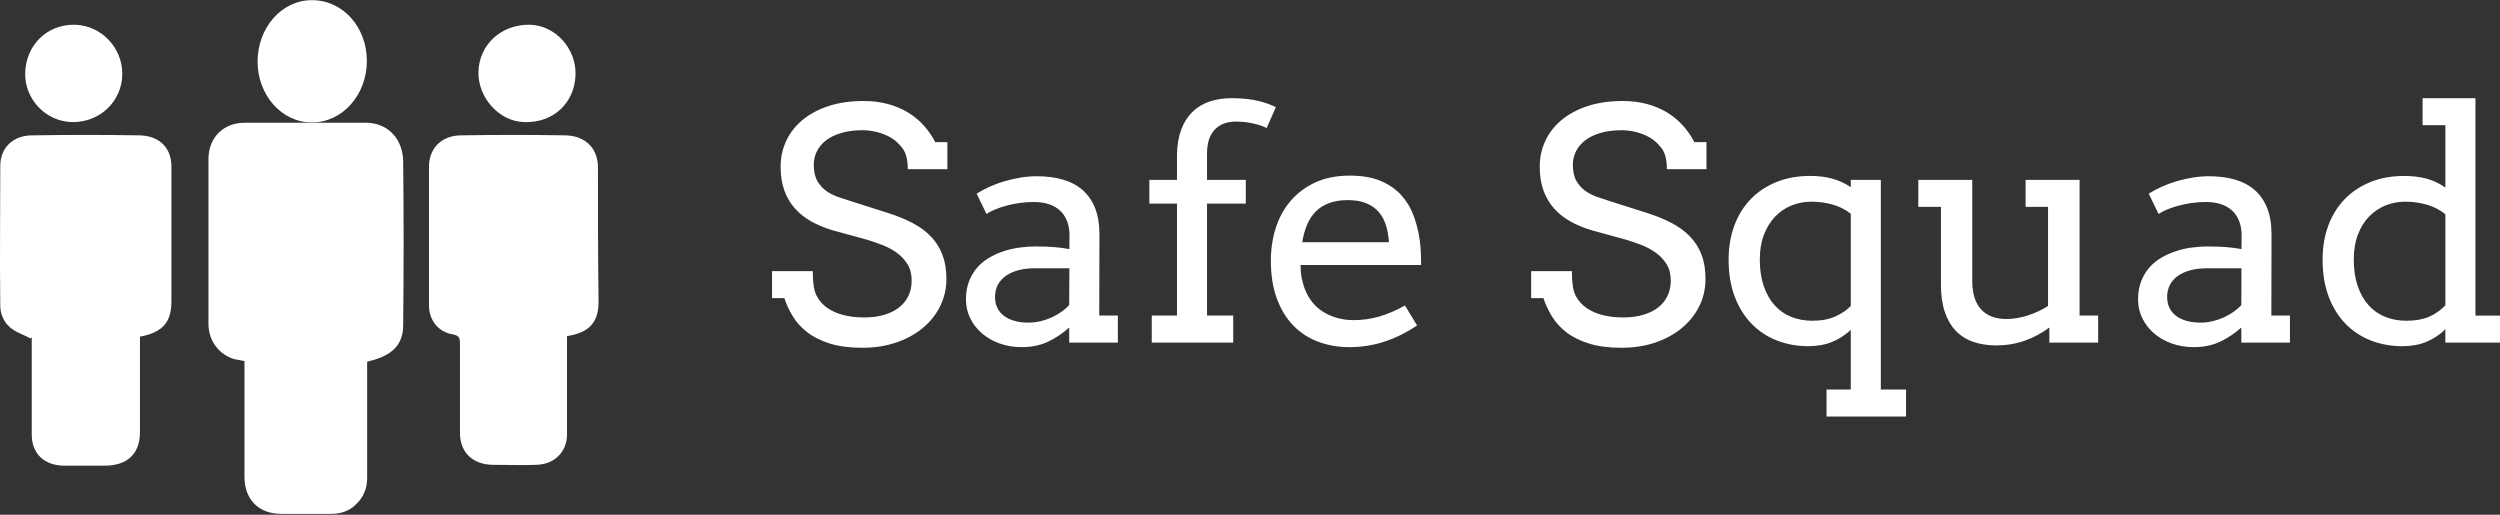
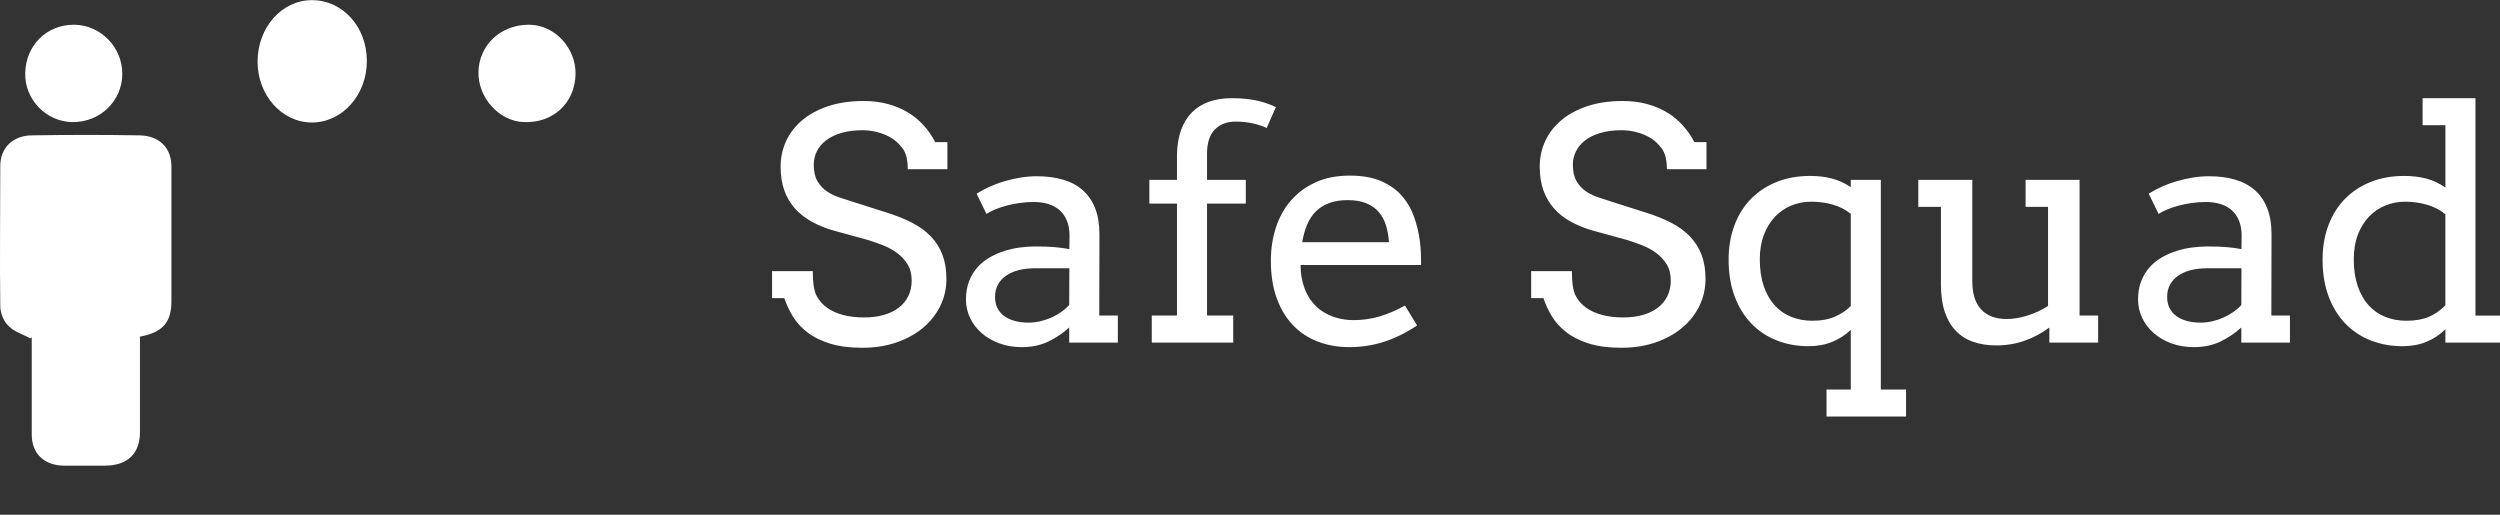
<svg xmlns="http://www.w3.org/2000/svg" width="204px" height="42px" viewBox="0 0 204 42" version="1.1">
  <rect x="0" y="0" width="204" height="42" fill="#333333" stroke="none" />
  <title>Group 6</title>
  <desc>Created with Sketch.</desc>
  <g id="Page-1" stroke="none" stroke-width="1" fill="none" fill-rule="evenodd">
    <g id="1.SafeSquad_landingpage" transform="translate(-151, -29)">
      <g id="Group-6" transform="translate(151, 29)">
        <g id="Group-3" transform="translate(0, 0.012)">
          <g id="Clip-5-+-Fill-4-+-Clip-8-+-Fill-7-+-Clip-11-+-Fill-10-+-Clip-14-+-Fill-13-+-Clip-17-+-Fill-16-Mask" transform="translate(-0, 0)">
-             <path d="M19.949,10.005 C18.206,10.005 17.01,11.242 17.01,12.974 L17.01,12.974 L17.01,26.431 C17.01,27.816 17.907,28.954 19.152,29.301 L19.152,29.301 C19.401,29.35 19.65,29.4 19.949,29.449 L19.949,29.449 L19.949,30.142 L19.949,38.899 C19.949,40.73 21.094,41.917 22.937,41.917 L22.937,41.917 L27.021,41.917 C27.768,41.917 28.466,41.719 29.013,41.175 L29.013,41.175 C29.661,40.581 29.96,39.839 29.96,38.998 L29.96,38.998 L29.96,29.498 C31.952,29.053 32.898,28.163 32.898,26.53 L32.898,26.53 C32.948,22.028 32.948,17.525 32.898,13.023 L32.898,13.023 C32.799,11.193 31.553,10.005 29.86,10.005 L29.86,10.005 L19.949,10.005 Z" id="Mask" fill="#FFFFFF" />
-             <path d="M37.633,11.033 C36.067,11.033 35.057,12.054 35.007,13.464 L35.007,13.464 L35.007,24.937 C35.007,26.103 35.764,27.076 36.926,27.27 L36.926,27.27 C37.481,27.367 37.532,27.562 37.532,28.048 L37.532,28.048 L37.532,35.291 C37.532,36.895 38.542,37.868 40.158,37.916 L40.158,37.916 C41.37,37.916 42.582,37.965 43.794,37.916 L43.794,37.916 C45.259,37.868 46.269,36.847 46.269,35.437 L46.269,35.437 L46.269,34.076 L46.269,27.416 C48.087,27.124 48.844,26.298 48.844,24.596 L48.844,24.596 C48.794,20.95 48.794,17.304 48.794,13.658 L48.794,13.658 C48.794,12.103 47.784,11.082 46.168,11.033 L46.168,11.033 C44.754,11.009 43.327,10.997 41.9,10.997 L41.9,10.997 C40.474,10.997 39.047,11.009 37.633,11.033" id="Clip-5" />
-             <path d="M37.633,11.033 C36.067,11.033 35.057,12.054 35.007,13.464 L35.007,13.464 L35.007,24.937 C35.007,26.103 35.764,27.076 36.926,27.27 L36.926,27.27 C37.481,27.367 37.532,27.562 37.532,28.048 L37.532,28.048 L37.532,35.291 C37.532,36.895 38.542,37.868 40.158,37.916 L40.158,37.916 C41.37,37.916 42.582,37.965 43.794,37.916 L43.794,37.916 C45.259,37.868 46.269,36.847 46.269,35.437 L46.269,35.437 L46.269,34.076 L46.269,27.416 C48.087,27.124 48.844,26.298 48.844,24.596 L48.844,24.596 C48.794,20.95 48.794,17.304 48.794,13.658 L48.794,13.658 C48.794,12.103 47.784,11.082 46.168,11.033 L46.168,11.033 C44.754,11.009 43.327,10.997 41.9,10.997 L41.9,10.997 C40.474,10.997 39.047,11.009 37.633,11.033" id="Fill-4" fill="#FFFFFF" />
            <path d="M2.641,11.033 C1.05,11.033 0.023,12.057 0.023,13.519 L0.023,13.519 C0.023,17.321 -0.029,21.122 0.023,24.972 L0.023,24.972 C0.023,25.509 0.279,26.191 0.69,26.581 L0.69,26.581 C1.152,27.068 1.871,27.263 2.487,27.604 L2.487,27.604 C2.538,27.556 2.59,27.507 2.59,27.507 L2.59,27.507 L2.59,28.189 L2.59,35.451 C2.59,37.011 3.616,37.986 5.259,37.986 L5.259,37.986 L8.545,37.986 C10.393,37.986 11.42,37.011 11.42,35.256 L11.42,35.256 L11.42,28.14 L11.42,27.458 C13.268,27.117 13.987,26.288 13.987,24.583 L13.987,24.583 L13.987,13.714 C14.038,12.106 13.063,11.082 11.42,11.033 L11.42,11.033 C9.957,11.009 8.494,10.997 7.03,10.997 L7.03,10.997 C5.567,10.997 4.104,11.009 2.641,11.033" id="Fill-7" fill="#FFFFFF" />
            <path d="M25.454,0 C22.979,0 21.018,2.248 21.018,5.018 L21.018,5.018 C21.018,7.736 22.979,9.983 25.454,9.983 L25.454,9.983 C27.928,9.983 29.936,7.736 29.936,4.965 L29.936,4.965 C29.936,2.195 27.975,0 25.454,0 Z" id="Fill-10" fill="#FFFFFF" />
            <path d="M39.042,5.857 C38.994,7.952 40.733,9.901 42.762,9.949 L42.762,9.949 C45.129,10.047 46.916,8.39 46.964,6.052 L46.964,6.052 C47.012,3.957 45.322,2.056 43.245,2.008 L43.245,2.008 C43.211,2.007 43.178,2.006 43.145,2.006 L43.145,2.006 C40.874,2.006 39.09,3.648 39.042,5.857" id="Fill-13" fill="#FFFFFF" />
            <path d="M2.057,5.954 C2.009,8.098 3.748,9.901 5.873,9.949 L5.873,9.949 C8.144,9.998 9.979,8.244 9.979,6.003 L9.979,6.003 C9.979,3.859 8.24,2.056 6.115,2.008 L6.115,2.008 C6.083,2.007 6.052,2.007 6.02,2.007 L6.02,2.007 C3.796,2.006 2.105,3.696 2.057,5.954" id="Fill-16" fill="#FFFFFF" />
          </g>
        </g>
        <g id="Group-21" transform="translate(63, 8)" fill="#FFFFFF">
          <path d="M35.678,0.293 C35.133,0.481 34.667,0.768 34.281,1.152 L34.281,1.152 C33.894,1.537 33.595,2.015 33.384,2.588 L33.384,2.588 C33.173,3.16 33.059,3.831 33.041,4.6 L33.041,4.6 L33.041,6.676 L30.787,6.676 L30.787,8.612 L33.041,8.612 L33.041,17.75 L30.984,17.75 L30.984,19.955 L37.63,19.955 L37.63,17.75 L35.494,17.75 L35.494,8.612 L38.658,8.612 L38.658,6.676 L35.494,6.676 L35.494,6.676 L35.494,4.523 C35.494,3.669 35.702,3.021 36.12,2.581 L36.12,2.581 C36.538,2.141 37.111,1.921 37.841,1.921 L37.841,1.921 C38.333,1.921 38.805,1.973 39.258,2.075 L39.258,2.075 C39.711,2.178 40.078,2.301 40.359,2.447 L40.359,2.447 L41.111,0.742 C40.935,0.657 40.735,0.571 40.511,0.486 L40.511,0.486 C40.286,0.4 40.029,0.321 39.739,0.249 L39.739,0.249 C39.449,0.176 39.12,0.118 38.75,0.076 L38.75,0.076 C38.381,0.033 37.964,0.011 37.498,0.011 L37.498,0.011 C36.83,0.012 36.223,0.106 35.678,0.293 L35.678,0.293 Z M134.684,0.012 L134.684,0.012 L134.684,2.217 L136.544,2.217 L136.544,7.305 C136.042,6.955 135.519,6.709 134.974,6.568 L134.974,6.568 C134.43,6.427 133.827,6.357 133.168,6.357 L133.168,6.357 C132.166,6.357 131.256,6.521 130.439,6.85 L130.439,6.85 C129.621,7.179 128.923,7.641 128.343,8.234 L128.343,8.234 C127.762,8.828 127.314,9.546 126.998,10.388 L126.998,10.388 C126.681,11.229 126.523,12.163 126.523,13.188 L126.523,13.188 C126.523,14.316 126.688,15.318 127.017,16.194 L127.017,16.194 C127.347,17.07 127.804,17.809 128.389,18.411 L128.389,18.411 C128.973,19.014 129.663,19.471 130.459,19.783 L130.459,19.783 C131.254,20.094 132.113,20.25 133.036,20.25 L133.036,20.25 C133.775,20.25 134.434,20.129 135.014,19.885 L135.014,19.885 C135.594,19.642 136.104,19.302 136.543,18.866 L136.543,18.866 L136.543,19.956 L141,19.956 L141,17.751 L138.996,17.751 L138.996,0.012 L134.684,0.012 Z M133.353,18.173 C132.729,18.173 132.153,18.066 131.625,17.852 L131.625,17.852 C131.098,17.639 130.645,17.321 130.267,16.898 L130.267,16.898 C129.889,16.475 129.595,15.951 129.384,15.328 L129.384,15.328 C129.173,14.704 129.068,13.982 129.068,13.161 L129.068,13.161 C129.068,12.409 129.177,11.743 129.397,11.162 L129.397,11.162 C129.617,10.581 129.918,10.09 130.3,9.688 L130.3,9.688 C130.683,9.287 131.129,8.981 131.639,8.772 L131.639,8.772 C132.148,8.562 132.693,8.458 133.274,8.458 L133.274,8.458 C133.871,8.458 134.456,8.539 135.027,8.701 L135.027,8.701 C135.598,8.864 136.104,9.124 136.543,9.483 L136.543,9.483 L136.543,16.917 C136.13,17.336 135.677,17.65 135.185,17.859 L135.185,17.859 C134.693,18.068 134.082,18.173 133.353,18.173 L133.353,18.173 L133.353,18.173 Z M66.538,0.659 C65.698,0.936 64.989,1.319 64.408,1.806 L64.408,1.806 C63.828,2.293 63.389,2.861 63.09,3.511 L63.09,3.511 C62.791,4.16 62.642,4.856 62.642,5.6 L62.642,5.6 C62.642,6.335 62.743,6.982 62.945,7.542 L62.945,7.542 C63.147,8.101 63.435,8.59 63.809,9.009 L63.809,9.009 C64.182,9.428 64.63,9.782 65.153,10.073 L65.153,10.073 C65.676,10.364 66.254,10.603 66.887,10.791 L66.887,10.791 L69.775,11.585 C70.162,11.705 70.564,11.846 70.981,12.008 L70.981,12.008 C71.399,12.171 71.783,12.38 72.135,12.636 L72.135,12.636 C72.486,12.893 72.774,13.203 72.998,13.566 L72.998,13.566 C73.223,13.929 73.335,14.371 73.335,14.892 L73.335,14.892 C73.335,15.362 73.245,15.783 73.064,16.155 L73.064,16.155 C72.884,16.526 72.625,16.843 72.286,17.103 L72.286,17.103 C71.948,17.364 71.539,17.562 71.06,17.699 L71.06,17.699 C70.581,17.836 70.043,17.904 69.445,17.904 L69.445,17.904 C68.83,17.904 68.267,17.838 67.757,17.706 L67.757,17.706 C67.248,17.573 66.808,17.377 66.439,17.116 L66.439,17.116 C66.07,16.855 65.782,16.529 65.575,16.135 L65.575,16.135 C65.369,15.742 65.266,15.072 65.266,14.123 L65.266,14.123 L61.943,14.123 L61.943,16.328 L62.945,16.328 C63.112,16.84 63.345,17.34 63.644,17.827 L63.644,17.827 C63.943,18.314 64.34,18.748 64.837,19.128 L64.837,19.128 C65.334,19.509 65.947,19.812 66.676,20.038 L66.676,20.038 C67.406,20.265 68.285,20.378 69.313,20.378 L69.313,20.378 C70.315,20.378 71.236,20.235 72.076,19.949 L72.076,19.949 C72.915,19.662 73.638,19.267 74.244,18.763 L74.244,18.763 C74.851,18.259 75.323,17.665 75.662,16.981 L75.662,16.981 C76,16.298 76.169,15.554 76.169,14.751 L76.169,14.751 C76.169,14.008 76.062,13.354 75.846,12.79 L75.846,12.79 C75.631,12.226 75.317,11.729 74.904,11.297 L74.904,11.297 C74.491,10.866 73.979,10.492 73.368,10.176 L73.368,10.176 C72.757,9.859 72.051,9.578 71.252,9.33 L71.252,9.33 L68.588,8.484 C68.236,8.364 67.869,8.244 67.487,8.125 L67.487,8.125 C67.105,8.005 66.755,7.841 66.439,7.631 L66.439,7.631 C66.123,7.422 65.861,7.144 65.654,6.798 L65.654,6.798 C65.448,6.452 65.345,5.997 65.345,5.433 L65.345,5.433 C65.345,5.057 65.428,4.698 65.595,4.357 L65.595,4.357 C65.762,4.015 66.01,3.716 66.34,3.459 L66.34,3.459 C66.67,3.203 67.085,3 67.586,2.851 L67.586,2.851 C68.087,2.701 68.672,2.626 69.34,2.626 L69.34,2.626 C69.744,2.626 70.148,2.68 70.553,2.787 L70.553,2.787 C70.957,2.893 71.328,3.047 71.667,3.248 L71.667,3.248 C72.005,3.449 72.315,3.737 72.596,4.113 L72.596,4.113 L72.596,4.113 C72.878,4.489 73.018,5.053 73.018,5.805 L73.018,5.805 L76.248,5.805 L76.248,3.6 L75.26,3.6 C75.005,3.105 74.69,2.65 74.317,2.235 L74.317,2.235 C73.943,1.821 73.513,1.466 73.025,1.171 L73.025,1.171 C72.537,0.877 71.992,0.648 71.39,0.486 L71.39,0.486 C70.788,0.323 70.131,0.242 69.419,0.242 L69.419,0.242 C68.338,0.242 67.377,0.381 66.538,0.659 L66.538,0.659 Z M4.595,0.659 C3.755,0.936 3.046,1.319 2.465,1.806 L2.465,1.806 C1.885,2.293 1.446,2.861 1.147,3.511 L1.147,3.511 C0.848,4.16 0.699,4.856 0.699,5.6 L0.699,5.6 C0.699,6.335 0.8,6.982 1.002,7.542 L1.002,7.542 C1.204,8.101 1.492,8.59 1.866,9.009 L1.866,9.009 C2.239,9.428 2.687,9.782 3.21,10.073 L3.21,10.073 C3.733,10.364 4.311,10.603 4.944,10.791 L4.944,10.791 L7.832,11.585 C8.219,11.705 8.621,11.846 9.038,12.008 L9.038,12.008 C9.456,12.171 9.84,12.38 10.192,12.636 L10.192,12.636 C10.544,12.893 10.831,13.203 11.056,13.566 L11.056,13.566 C11.28,13.929 11.392,14.371 11.392,14.892 L11.392,14.892 C11.392,15.362 11.302,15.783 11.121,16.155 L11.121,16.155 C10.941,16.526 10.682,16.843 10.344,17.103 L10.344,17.103 C10.005,17.364 9.596,17.562 9.117,17.699 L9.117,17.699 C8.638,17.836 8.1,17.904 7.502,17.904 L7.502,17.904 C6.887,17.904 6.324,17.838 5.815,17.706 L5.815,17.706 C5.305,17.573 4.865,17.377 4.496,17.116 L4.496,17.116 C4.127,16.855 3.839,16.529 3.632,16.135 L3.632,16.135 C3.426,15.742 3.323,15.072 3.323,14.123 L3.323,14.123 L0,14.123 L0,16.328 L1.002,16.328 C1.169,16.84 1.402,17.34 1.701,17.827 L1.701,17.827 C2,18.314 2.397,18.748 2.894,19.128 L2.894,19.128 C3.391,19.509 4.004,19.812 4.733,20.038 L4.733,20.038 C5.463,20.265 6.342,20.378 7.37,20.378 L7.37,20.378 C8.372,20.378 9.293,20.235 10.133,19.949 L10.133,19.949 C10.972,19.662 11.695,19.267 12.302,18.763 L12.302,18.763 C12.908,18.259 13.38,17.665 13.719,16.981 L13.719,16.981 C14.057,16.298 14.227,15.554 14.227,14.751 L14.227,14.751 C14.227,14.008 14.119,13.354 13.903,12.79 L13.903,12.79 C13.688,12.226 13.374,11.729 12.961,11.297 L12.961,11.297 C12.548,10.866 12.036,10.492 11.425,10.176 L11.425,10.176 C10.814,9.859 10.108,9.578 9.309,9.33 L9.309,9.33 L6.645,8.484 C6.293,8.364 5.927,8.244 5.544,8.125 L5.544,8.125 C5.162,8.005 4.812,7.841 4.496,7.631 L4.496,7.631 C4.179,7.422 3.918,7.144 3.711,6.798 L3.711,6.798 C3.505,6.452 3.402,5.997 3.402,5.433 L3.402,5.433 C3.402,5.057 3.485,4.698 3.652,4.357 L3.652,4.357 C3.819,4.015 4.067,3.716 4.397,3.459 L4.397,3.459 C4.727,3.203 5.142,3 5.643,2.851 L5.643,2.851 C6.144,2.701 6.729,2.626 7.397,2.626 L7.397,2.626 C7.801,2.626 8.205,2.68 8.61,2.787 L8.61,2.787 C9.014,2.893 9.385,3.047 9.724,3.248 L9.724,3.248 C10.062,3.449 10.372,3.737 10.653,4.113 L10.653,4.113 L10.653,4.113 C10.934,4.489 11.075,5.053 11.075,5.805 L11.075,5.805 L14.306,5.805 L14.306,3.6 L13.317,3.6 C13.062,3.105 12.748,2.65 12.374,2.235 L12.374,2.235 C12,1.821 11.57,1.466 11.082,1.171 L11.082,1.171 C10.594,0.877 10.049,0.648 9.447,0.486 L9.447,0.486 C8.845,0.323 8.188,0.242 7.476,0.242 L7.476,0.242 C6.395,0.242 5.434,0.381 4.595,0.659 L4.595,0.659 Z M44.341,6.881 C43.541,7.249 42.871,7.746 42.33,8.374 L42.33,8.374 C41.79,9.002 41.383,9.737 41.111,10.579 L41.111,10.579 C40.838,11.421 40.702,12.316 40.702,13.264 L40.702,13.264 C40.702,14.435 40.862,15.46 41.183,16.34 L41.183,16.34 C41.504,17.22 41.948,17.955 42.515,18.545 L42.515,18.545 C43.082,19.134 43.759,19.579 44.545,19.878 L44.545,19.878 C45.332,20.177 46.187,20.326 47.11,20.326 L47.11,20.326 C48.086,20.326 49.026,20.181 49.931,19.891 L49.931,19.891 C50.837,19.6 51.738,19.156 52.634,18.558 L52.634,18.558 L51.645,16.93 C50.907,17.34 50.202,17.641 49.529,17.833 L49.529,17.833 C48.857,18.026 48.165,18.122 47.453,18.122 L47.453,18.122 C46.547,18.122 45.736,17.906 45.02,17.475 L45.02,17.475 C44.304,17.043 43.783,16.4 43.457,15.546 L43.457,15.546 C43.352,15.264 43.271,14.967 43.214,14.655 L43.214,14.655 C43.156,14.343 43.128,13.999 43.128,13.623 L43.128,13.623 L43.128,13.623 L52.964,13.623 C52.964,13.307 52.957,12.982 52.944,12.649 L52.944,12.649 C52.931,12.315 52.903,11.986 52.859,11.662 L52.859,11.662 C52.771,10.995 52.615,10.342 52.39,9.701 L52.39,9.701 C52.166,9.06 51.837,8.49 51.402,7.99 L51.402,7.99 C50.966,7.49 50.404,7.088 49.714,6.785 L49.714,6.785 C49.024,6.482 48.165,6.33 47.136,6.33 L47.136,6.33 C46.073,6.33 45.141,6.514 44.341,6.881 L44.341,6.881 Z M43.662,10.329 C43.842,9.902 44.082,9.541 44.38,9.246 L44.38,9.246 C44.679,8.951 45.042,8.725 45.468,8.567 L45.468,8.567 C45.895,8.409 46.393,8.33 46.965,8.33 L46.965,8.33 L46.965,8.33 C47.571,8.33 48.081,8.415 48.494,8.586 L48.494,8.586 C48.907,8.757 49.246,8.996 49.509,9.304 L49.509,9.304 C49.773,9.611 49.969,9.975 50.096,10.393 L50.096,10.393 C50.224,10.812 50.305,11.269 50.34,11.765 L50.34,11.765 L43.26,11.765 C43.348,11.235 43.482,10.756 43.662,10.329 L43.662,10.329 Z M81.971,6.849 C81.153,7.178 80.455,7.64 79.874,8.233 L79.874,8.233 C79.294,8.827 78.846,9.545 78.53,10.387 L78.53,10.387 C78.213,11.228 78.055,12.162 78.055,13.187 L78.055,13.187 C78.055,14.315 78.22,15.317 78.549,16.193 L78.549,16.193 C78.879,17.069 79.336,17.808 79.921,18.41 L79.921,18.41 C80.505,19.013 81.195,19.47 81.991,19.782 L81.991,19.782 C82.786,20.094 83.645,20.249 84.568,20.249 L84.568,20.249 C85.289,20.249 85.935,20.132 86.506,19.897 L86.506,19.897 C87.078,19.662 87.583,19.335 88.023,18.916 L88.023,18.916 L88.023,23.787 L86.045,23.787 L86.045,25.991 L92.532,25.991 L92.532,23.787 L90.475,23.787 L90.475,6.676 L88.023,6.676 L88.023,7.266 C87.522,6.941 87.008,6.708 86.48,6.567 L86.48,6.567 C85.953,6.426 85.359,6.356 84.7,6.356 L84.7,6.356 C83.698,6.356 82.788,6.52 81.971,6.849 L81.971,6.849 Z M83.157,17.853 C82.63,17.639 82.177,17.321 81.799,16.898 L81.799,16.898 C81.421,16.475 81.127,15.951 80.916,15.328 L80.916,15.328 C80.705,14.704 80.6,13.982 80.6,13.162 L80.6,13.162 C80.6,12.418 80.709,11.756 80.929,11.175 L80.929,11.175 C81.149,10.594 81.45,10.1 81.832,9.695 L81.832,9.695 C82.215,9.289 82.661,8.981 83.171,8.772 L83.171,8.772 C83.68,8.562 84.225,8.458 84.806,8.458 L84.806,8.458 C85.394,8.458 85.968,8.535 86.526,8.688 L86.526,8.688 C87.084,8.842 87.583,9.094 88.023,9.445 L88.023,9.445 L88.023,16.968 C87.715,17.293 87.302,17.575 86.783,17.814 L86.783,17.814 C86.265,18.053 85.632,18.173 84.885,18.173 L84.885,18.173 L84.885,18.173 C84.261,18.173 83.685,18.066 83.157,17.853 L83.157,17.853 Z M115.929,6.49 C115.485,6.563 115.05,6.661 114.623,6.785 L114.623,6.785 C114.197,6.909 113.791,7.058 113.404,7.234 L113.404,7.234 C113.017,7.409 112.661,7.599 112.336,7.804 L112.336,7.804 L113.14,9.457 C113.333,9.329 113.569,9.207 113.846,9.092 L113.846,9.092 C114.122,8.977 114.426,8.874 114.755,8.785 L114.755,8.785 C115.085,8.695 115.439,8.622 115.817,8.567 L115.817,8.567 C116.195,8.511 116.59,8.483 117.003,8.483 L117.003,8.483 C117.443,8.483 117.841,8.539 118.197,8.65 L118.197,8.65 C118.552,8.761 118.858,8.93 119.113,9.156 L119.113,9.156 C119.368,9.383 119.566,9.669 119.706,10.015 L119.706,10.015 C119.847,10.361 119.917,10.769 119.917,11.239 L119.917,11.239 L119.904,12.328 C119.552,12.26 119.161,12.207 118.731,12.168 L118.731,12.168 C118.3,12.13 117.768,12.111 117.135,12.111 L117.135,12.111 C116.74,12.111 116.324,12.138 115.889,12.194 L115.889,12.194 C115.454,12.249 115.028,12.343 114.61,12.476 L114.61,12.476 C114.193,12.608 113.793,12.783 113.41,13.001 L113.41,13.001 C113.028,13.219 112.694,13.488 112.408,13.809 L112.408,13.809 C112.123,14.129 111.894,14.507 111.723,14.943 L111.723,14.943 C111.551,15.379 111.466,15.879 111.466,16.443 L111.466,16.443 C111.466,16.973 111.578,17.472 111.802,17.942 L111.802,17.942 C112.026,18.412 112.34,18.825 112.744,19.179 L112.744,19.179 C113.149,19.534 113.63,19.814 114.188,20.019 L114.188,20.019 C114.746,20.224 115.359,20.326 116.028,20.326 L116.028,20.326 C116.827,20.326 117.542,20.177 118.17,19.878 L118.17,19.878 C118.798,19.579 119.372,19.194 119.891,18.724 L119.891,18.724 L119.891,19.955 L123.859,19.955 L123.859,17.75 L122.343,17.75 L122.356,11.111 C122.356,10.282 122.238,9.571 122,8.977 L122,8.977 C121.763,8.383 121.425,7.894 120.985,7.509 L120.985,7.509 C120.546,7.125 120.009,6.841 119.377,6.657 L119.377,6.657 C118.744,6.473 118.032,6.381 117.241,6.381 L117.241,6.381 C116.81,6.381 116.373,6.418 115.929,6.49 L115.929,6.49 Z M115.461,18.192 C115.126,18.103 114.839,17.97 114.597,17.795 L114.597,17.795 C114.355,17.62 114.168,17.402 114.037,17.141 L114.037,17.141 C113.905,16.881 113.839,16.575 113.839,16.225 L113.839,16.225 C113.839,15.849 113.918,15.516 114.076,15.225 L114.076,15.225 C114.234,14.935 114.456,14.691 114.742,14.495 L114.742,14.495 C115.028,14.298 115.366,14.149 115.757,14.046 L115.757,14.046 C116.148,13.943 116.581,13.892 117.056,13.892 L117.056,13.892 L119.904,13.892 L119.891,16.891 C119.724,17.079 119.517,17.261 119.271,17.436 L119.271,17.436 C119.025,17.611 118.757,17.765 118.467,17.898 L118.467,17.898 C118.177,18.03 117.869,18.135 117.544,18.212 L117.544,18.212 C117.219,18.288 116.893,18.327 116.568,18.327 L116.568,18.327 C116.164,18.327 115.795,18.282 115.461,18.192 L115.461,18.192 Z M20.285,6.49 C19.841,6.563 19.406,6.661 18.98,6.785 L18.98,6.785 C18.553,6.909 18.147,7.058 17.76,7.234 L17.76,7.234 C17.373,7.409 17.017,7.599 16.692,7.804 L16.692,7.804 L17.496,9.457 C17.69,9.329 17.925,9.207 18.202,9.092 L18.202,9.092 C18.479,8.977 18.782,8.874 19.111,8.785 L19.111,8.785 C19.441,8.695 19.795,8.622 20.173,8.567 L20.173,8.567 C20.551,8.511 20.946,8.483 21.36,8.483 L21.36,8.483 C21.799,8.483 22.197,8.539 22.553,8.65 L22.553,8.65 C22.909,8.761 23.214,8.93 23.469,9.156 L23.469,9.156 C23.724,9.383 23.922,9.669 24.062,10.015 L24.062,10.015 C24.203,10.361 24.273,10.769 24.273,11.239 L24.273,11.239 L24.26,12.328 C23.909,12.26 23.517,12.207 23.087,12.168 L23.087,12.168 C22.656,12.13 22.124,12.111 21.491,12.111 L21.491,12.111 C21.096,12.111 20.68,12.138 20.245,12.194 L20.245,12.194 C19.81,12.249 19.384,12.343 18.966,12.476 L18.966,12.476 C18.549,12.608 18.149,12.783 17.767,13.001 L17.767,13.001 C17.384,13.219 17.05,13.488 16.765,13.809 L16.765,13.809 C16.479,14.129 16.25,14.507 16.079,14.943 L16.079,14.943 C15.908,15.379 15.822,15.879 15.822,16.443 L15.822,16.443 C15.822,16.973 15.934,17.472 16.158,17.942 L16.158,17.942 C16.382,18.412 16.697,18.825 17.101,19.179 L17.101,19.179 C17.505,19.534 17.986,19.814 18.544,20.019 L18.544,20.019 C19.103,20.224 19.716,20.326 20.384,20.326 L20.384,20.326 C21.184,20.326 21.898,20.177 22.526,19.878 L22.526,19.878 C23.155,19.579 23.728,19.194 24.247,18.724 L24.247,18.724 L24.247,19.955 L28.216,19.955 L28.216,17.75 L26.699,17.75 L26.713,11.111 C26.713,10.282 26.594,9.571 26.357,8.977 L26.357,8.977 C26.119,8.383 25.781,7.894 25.341,7.509 L25.341,7.509 C24.902,7.125 24.366,6.841 23.733,6.657 L23.733,6.657 C23.1,6.473 22.388,6.381 21.597,6.381 L21.597,6.381 C21.166,6.381 20.729,6.418 20.285,6.49 L20.285,6.49 Z M19.817,18.192 C19.483,18.103 19.195,17.97 18.953,17.795 L18.953,17.795 C18.712,17.62 18.525,17.402 18.393,17.141 L18.393,17.141 C18.261,16.881 18.195,16.575 18.195,16.225 L18.195,16.225 C18.195,15.849 18.274,15.516 18.432,15.225 L18.432,15.225 C18.591,14.935 18.813,14.691 19.098,14.495 L19.098,14.495 C19.384,14.298 19.722,14.149 20.113,14.046 L20.113,14.046 C20.505,13.943 20.938,13.892 21.412,13.892 L21.412,13.892 L24.26,13.892 L24.247,16.891 C24.08,17.079 23.873,17.261 23.627,17.436 L23.627,17.436 C23.381,17.611 23.113,17.765 22.823,17.898 L22.823,17.898 C22.533,18.03 22.225,18.135 21.9,18.212 L21.9,18.212 C21.575,18.288 21.25,18.327 20.924,18.327 L20.924,18.327 C20.52,18.327 20.151,18.282 19.817,18.192 L19.817,18.192 Z M102.289,8.881 L104.121,8.881 L104.121,16.968 C103.594,17.302 103.034,17.562 102.44,17.75 L102.44,17.75 C101.847,17.938 101.282,18.032 100.746,18.032 L100.746,18.032 C99.841,18.032 99.146,17.772 98.663,17.25 L98.663,17.25 C98.179,16.729 97.938,15.96 97.938,14.943 L97.938,14.943 L97.938,6.676 L93.534,6.676 L93.534,8.881 L95.38,8.881 L95.38,15.225 C95.38,16.088 95.485,16.832 95.696,17.455 L95.696,17.455 C95.907,18.079 96.208,18.594 96.599,19 L96.599,19 C96.991,19.406 97.465,19.705 98.023,19.897 L98.023,19.897 C98.582,20.089 99.203,20.186 99.889,20.186 L99.889,20.186 C100.715,20.186 101.491,20.057 102.216,19.801 L102.216,19.801 C102.941,19.545 103.612,19.186 104.227,18.725 L104.227,18.725 L104.227,19.955 L108.209,19.955 L108.209,17.75 L106.693,17.75 L106.693,6.676 L102.289,6.676 L102.289,6.676 L102.289,8.881 Z" id="Fill-19" />
        </g>
      </g>
    </g>
  </g>
</svg>